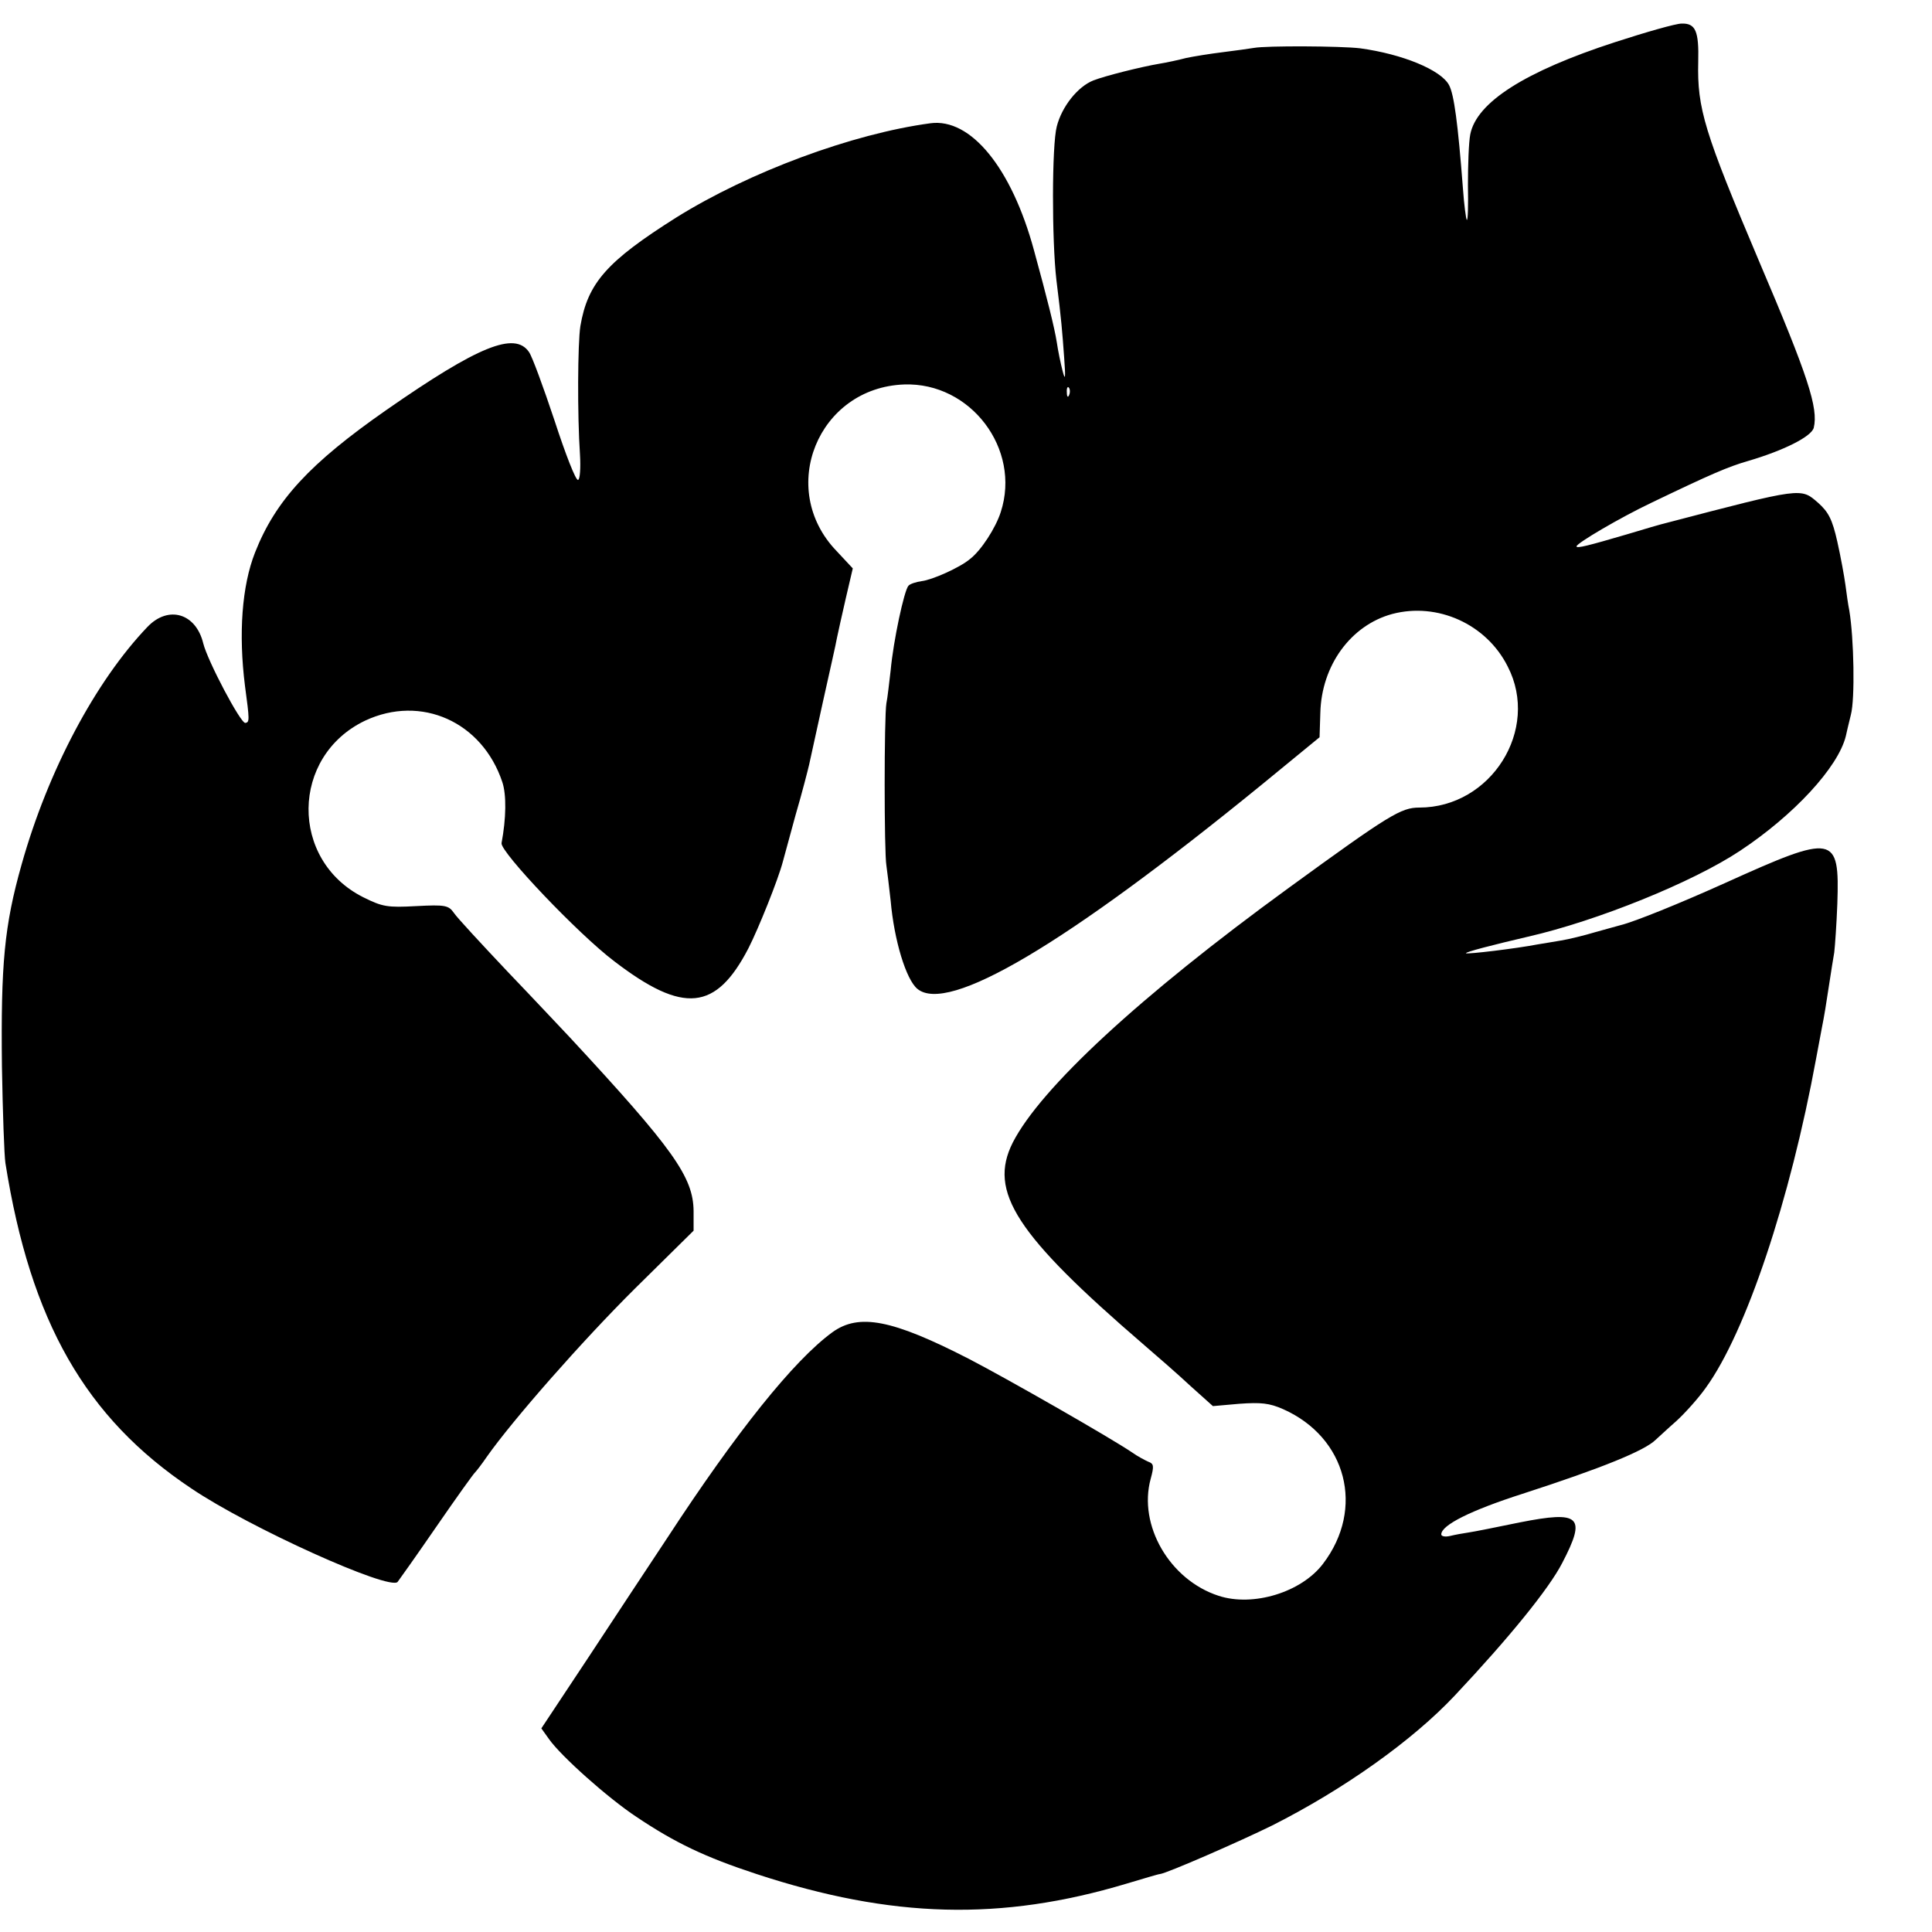
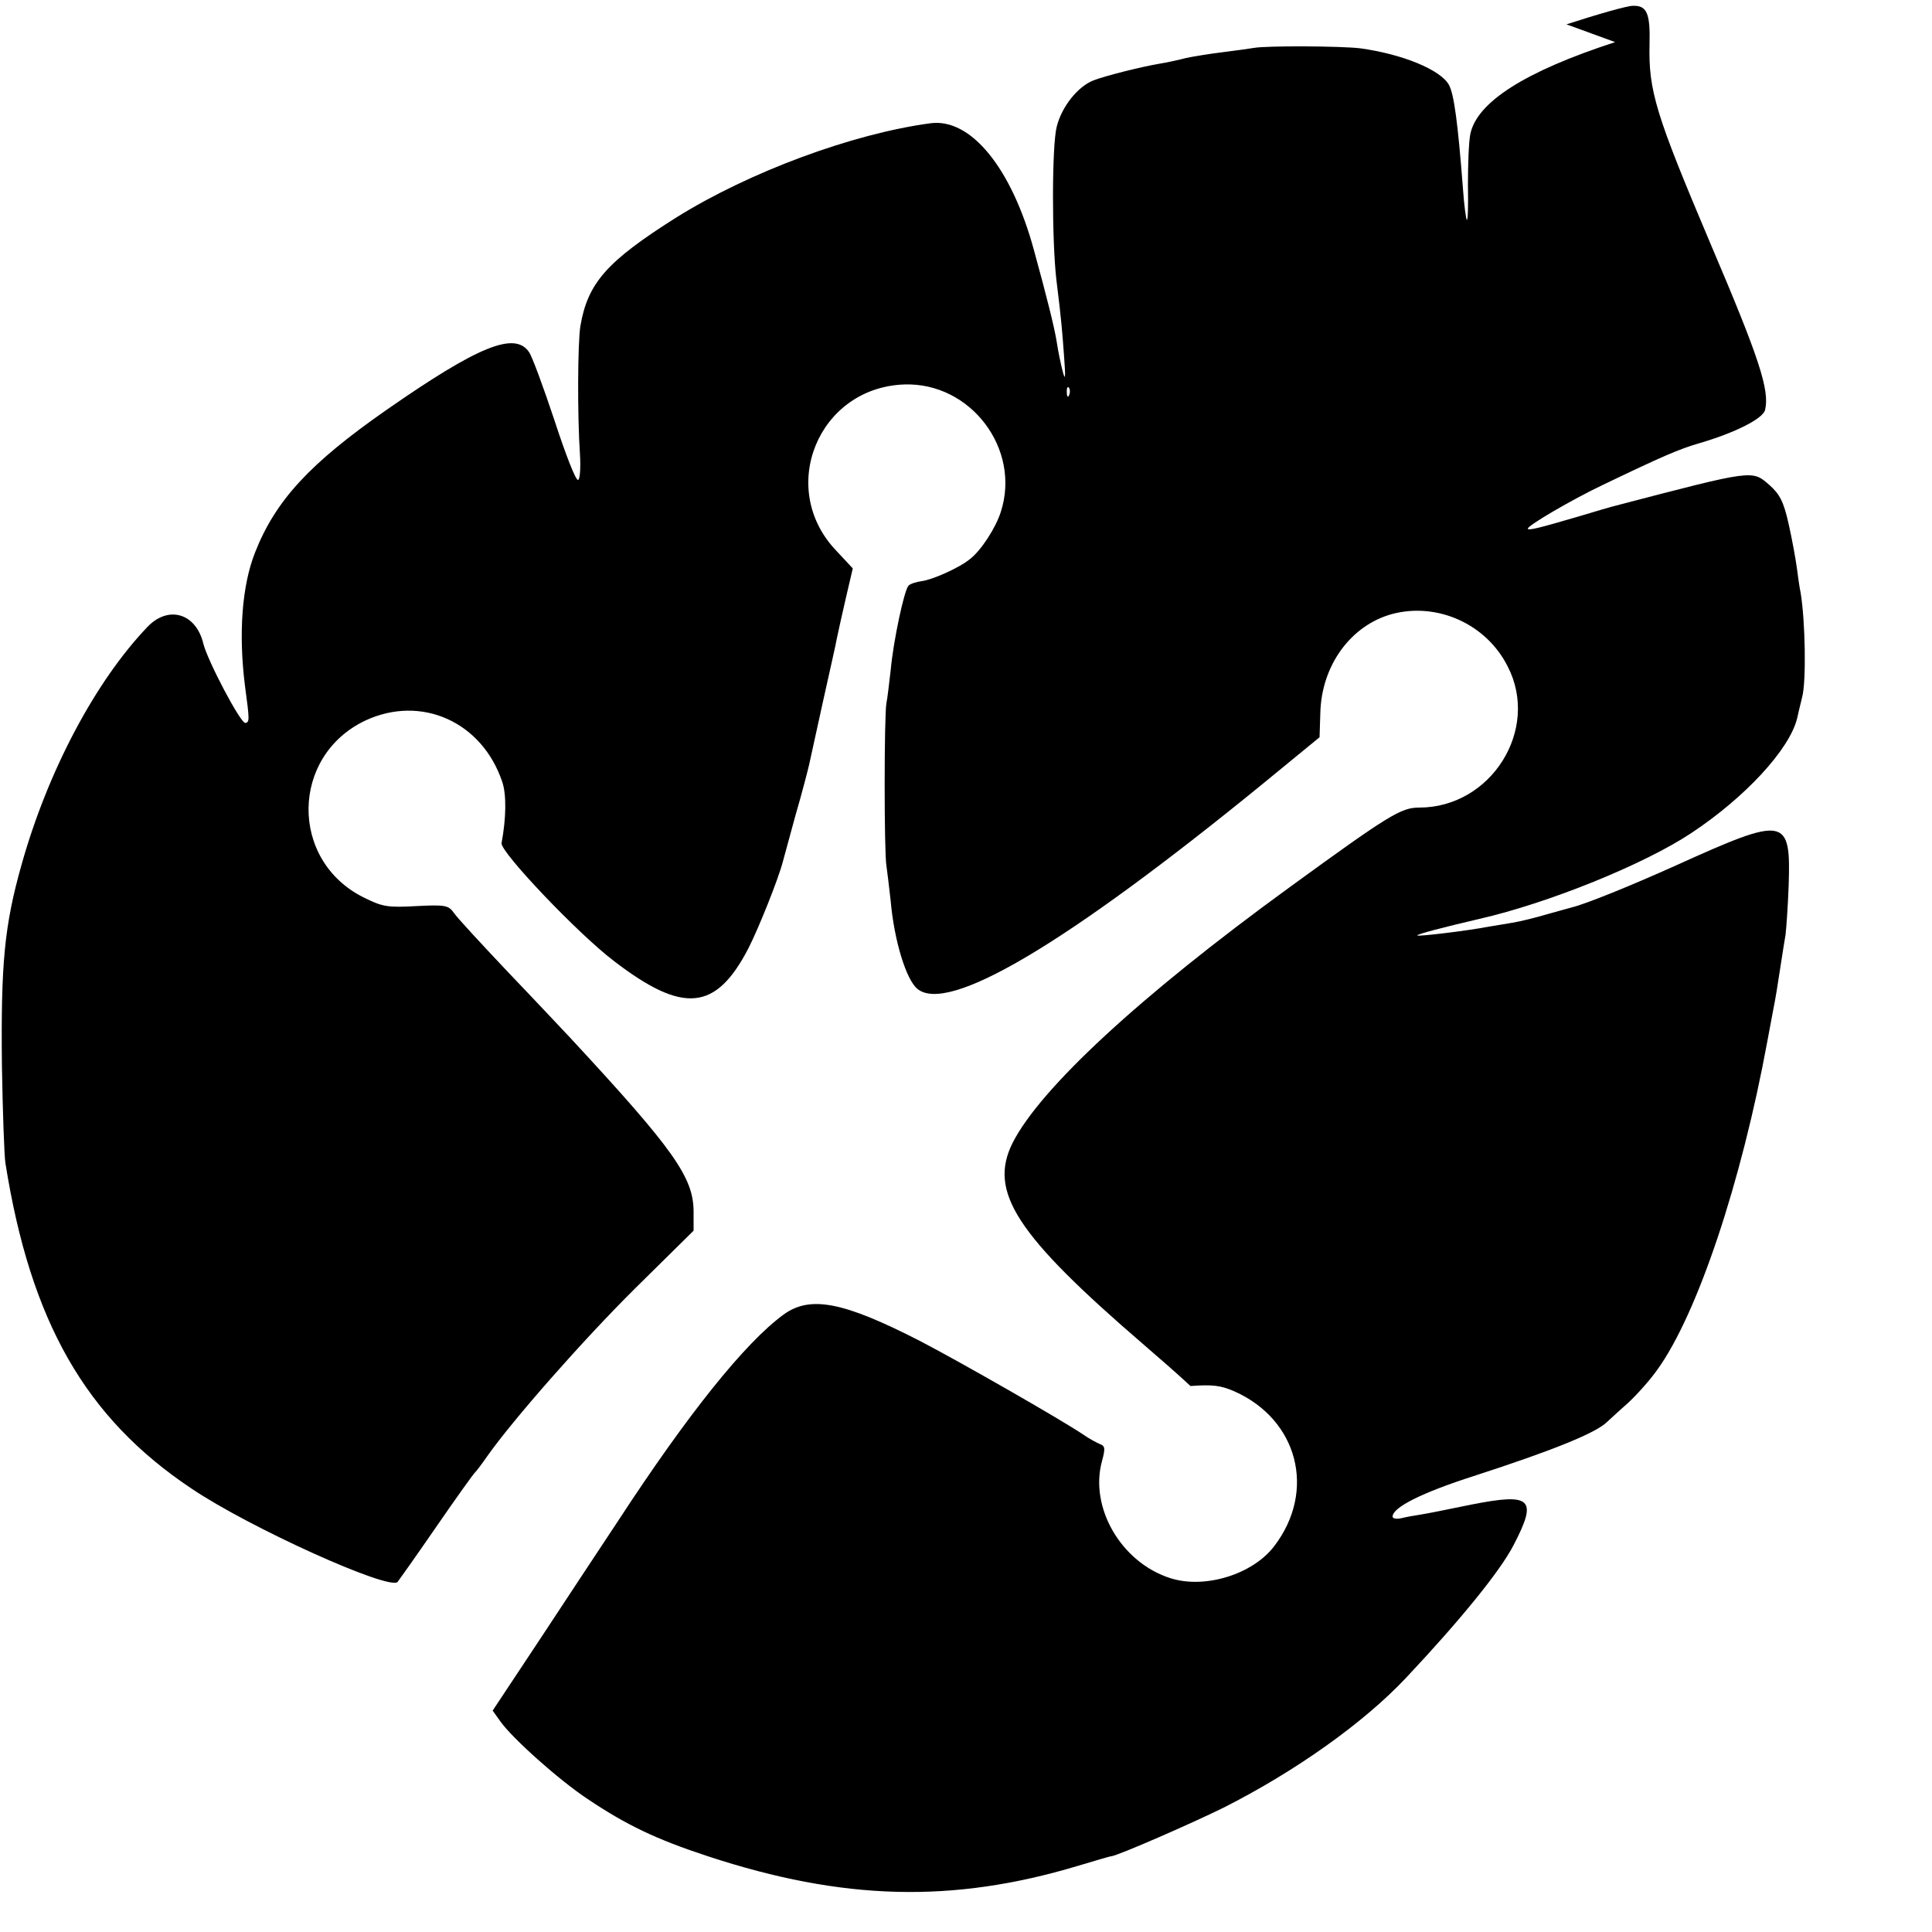
<svg xmlns="http://www.w3.org/2000/svg" version="1.0" width="500pt" height="500pt" viewBox="0 0 500 500" preserveAspectRatio="xMidYMid meet">
  <g transform="translate(0,500) scale(0.1,-0.1)" fill="#000000" stroke="none">
-     <path d="M4180 4891 c-234 -76 -359 -156 -375 -239 -4 -20 -6 -80 -6 -131 1 -52 0 -93 -3 -90 -2 2 -7 39 -10 82 -13 169 -23 243 -36 267 -21 39 -120 80 -230 95 -50 6 -243 7 -275 1 -12 -2 -48 -7 -80 -11 -33 -4 -76 -11 -95 -15 -19 -5 -51 -12 -70 -15 -47 -8 -139 -31 -170 -43 -41 -16 -82 -68 -95 -119 -13 -48 -13 -296 -1 -398 13 -104 15 -132 20 -200 4 -54 3 -62 -4 -35 -5 19 -12 53 -15 74 -6 38 -25 114 -59 238 -58 214 -164 343 -268 329 -202 -27 -469 -126 -658 -244 -179 -113 -229 -169 -248 -281 -7 -44 -8 -230 -1 -333 2 -34 0 -64 -5 -65 -6 -2 -33 68 -61 154 -29 87 -58 166 -66 177 -37 54 -132 15 -369 -150 -198 -138 -287 -234 -340 -369 -34 -86 -43 -210 -26 -345 12 -89 12 -94 1 -96 -12 -2 -98 161 -109 206 -19 78 -90 99 -144 43 -135 -141 -258 -373 -326 -615 -45 -159 -54 -258 -51 -523 2 -118 6 -231 9 -250 65 -410 207 -659 481 -842 151 -102 513 -265 534 -242 4 5 50 70 101 144 51 74 96 137 100 140 3 3 17 21 30 40 66 94 247 300 383 435 l152 150 0 51 c-1 88 -52 160 -320 449 -20 21 -92 98 -161 170 -68 72 -131 140 -139 152 -14 20 -22 22 -98 18 -74 -4 -87 -2 -137 23 -191 96 -188 365 5 457 145 68 303 -3 355 -159 11 -33 10 -94 -2 -158 -4 -22 198 -235 292 -306 179 -137 263 -128 347 34 26 51 77 178 89 224 2 8 17 63 33 121 17 58 32 117 35 130 3 13 19 87 36 164 17 77 34 151 36 164 3 14 13 60 23 103 l18 77 -42 45 c-155 161 -48 423 175 431 172 6 303 -167 250 -330 -13 -41 -51 -100 -80 -122 -26 -22 -98 -54 -125 -57 -14 -2 -30 -7 -34 -12 -11 -12 -39 -142 -46 -219 -4 -33 -8 -71 -11 -85 -6 -33 -6 -388 0 -420 2 -14 7 -55 11 -91 9 -103 40 -204 69 -228 79 -66 383 114 891 528 l150 123 2 63 c3 123 79 227 186 256 117 31 244 -26 299 -136 84 -163 -43 -365 -229 -365 -47 0 -77 -18 -338 -208 -385 -280 -642 -518 -714 -659 -64 -127 8 -238 339 -523 35 -30 90 -78 121 -107 l58 -52 68 6 c56 4 78 2 114 -14 164 -73 212 -257 103 -400 -56 -74 -181 -112 -270 -83 -127 41 -209 183 -176 303 9 33 8 39 -6 44 -9 4 -28 14 -42 24 -56 38 -327 193 -424 243 -197 101 -283 118 -352 68 -100 -73 -248 -258 -427 -532 -45 -68 -137 -207 -204 -309 l-122 -184 20 -28 c31 -44 152 -152 226 -201 100 -67 177 -104 311 -148 350 -115 633 -122 957 -25 44 13 83 25 87 25 18 2 208 85 291 126 186 94 363 220 472 336 142 151 244 277 278 343 63 121 47 136 -110 105 -58 -12 -118 -24 -132 -26 -14 -2 -36 -6 -48 -9 -13 -3 -23 -1 -23 4 0 24 76 62 210 105 207 67 317 112 345 140 7 6 30 28 53 48 23 21 58 60 77 87 104 144 218 486 285 851 6 30 12 66 15 80 6 30 11 60 20 120 4 25 9 59 12 75 2 17 6 73 8 126 6 180 -7 182 -290 54 -120 -54 -234 -100 -270 -109 -5 -1 -35 -10 -65 -18 -30 -9 -71 -19 -90 -22 -19 -3 -46 -8 -60 -10 -57 -11 -183 -26 -186 -23 -3 3 71 22 161 43 179 41 426 141 548 222 139 92 254 216 274 297 1 6 7 30 13 55 11 41 8 198 -4 270 -3 14 -7 43 -10 66 -3 22 -12 72 -21 112 -13 58 -23 77 -50 101 -45 39 -39 40 -395 -53 -9 -2 -54 -15 -100 -29 -99 -29 -130 -37 -130 -31 0 8 112 74 194 113 154 74 198 93 250 108 92 27 164 63 170 86 12 51 -14 132 -142 432 -141 333 -160 394 -157 515 2 80 -7 100 -43 99 -15 0 -92 -22 -172 -48z m-1413 -913 c-3 -8 -6 -5 -6 6 -1 11 2 17 5 13 3 -3 4 -12 1 -19z" />
+     <path d="M4180 4891 c-234 -76 -359 -156 -375 -239 -4 -20 -6 -80 -6 -131 1 -52 0 -93 -3 -90 -2 2 -7 39 -10 82 -13 169 -23 243 -36 267 -21 39 -120 80 -230 95 -50 6 -243 7 -275 1 -12 -2 -48 -7 -80 -11 -33 -4 -76 -11 -95 -15 -19 -5 -51 -12 -70 -15 -47 -8 -139 -31 -170 -43 -41 -16 -82 -68 -95 -119 -13 -48 -13 -296 -1 -398 13 -104 15 -132 20 -200 4 -54 3 -62 -4 -35 -5 19 -12 53 -15 74 -6 38 -25 114 -59 238 -58 214 -164 343 -268 329 -202 -27 -469 -126 -658 -244 -179 -113 -229 -169 -248 -281 -7 -44 -8 -230 -1 -333 2 -34 0 -64 -5 -65 -6 -2 -33 68 -61 154 -29 87 -58 166 -66 177 -37 54 -132 15 -369 -150 -198 -138 -287 -234 -340 -369 -34 -86 -43 -210 -26 -345 12 -89 12 -94 1 -96 -12 -2 -98 161 -109 206 -19 78 -90 99 -144 43 -135 -141 -258 -373 -326 -615 -45 -159 -54 -258 -51 -523 2 -118 6 -231 9 -250 65 -410 207 -659 481 -842 151 -102 513 -265 534 -242 4 5 50 70 101 144 51 74 96 137 100 140 3 3 17 21 30 40 66 94 247 300 383 435 l152 150 0 51 c-1 88 -52 160 -320 449 -20 21 -92 98 -161 170 -68 72 -131 140 -139 152 -14 20 -22 22 -98 18 -74 -4 -87 -2 -137 23 -191 96 -188 365 5 457 145 68 303 -3 355 -159 11 -33 10 -94 -2 -158 -4 -22 198 -235 292 -306 179 -137 263 -128 347 34 26 51 77 178 89 224 2 8 17 63 33 121 17 58 32 117 35 130 3 13 19 87 36 164 17 77 34 151 36 164 3 14 13 60 23 103 l18 77 -42 45 c-155 161 -48 423 175 431 172 6 303 -167 250 -330 -13 -41 -51 -100 -80 -122 -26 -22 -98 -54 -125 -57 -14 -2 -30 -7 -34 -12 -11 -12 -39 -142 -46 -219 -4 -33 -8 -71 -11 -85 -6 -33 -6 -388 0 -420 2 -14 7 -55 11 -91 9 -103 40 -204 69 -228 79 -66 383 114 891 528 l150 123 2 63 c3 123 79 227 186 256 117 31 244 -26 299 -136 84 -163 -43 -365 -229 -365 -47 0 -77 -18 -338 -208 -385 -280 -642 -518 -714 -659 -64 -127 8 -238 339 -523 35 -30 90 -78 121 -107 c56 4 78 2 114 -14 164 -73 212 -257 103 -400 -56 -74 -181 -112 -270 -83 -127 41 -209 183 -176 303 9 33 8 39 -6 44 -9 4 -28 14 -42 24 -56 38 -327 193 -424 243 -197 101 -283 118 -352 68 -100 -73 -248 -258 -427 -532 -45 -68 -137 -207 -204 -309 l-122 -184 20 -28 c31 -44 152 -152 226 -201 100 -67 177 -104 311 -148 350 -115 633 -122 957 -25 44 13 83 25 87 25 18 2 208 85 291 126 186 94 363 220 472 336 142 151 244 277 278 343 63 121 47 136 -110 105 -58 -12 -118 -24 -132 -26 -14 -2 -36 -6 -48 -9 -13 -3 -23 -1 -23 4 0 24 76 62 210 105 207 67 317 112 345 140 7 6 30 28 53 48 23 21 58 60 77 87 104 144 218 486 285 851 6 30 12 66 15 80 6 30 11 60 20 120 4 25 9 59 12 75 2 17 6 73 8 126 6 180 -7 182 -290 54 -120 -54 -234 -100 -270 -109 -5 -1 -35 -10 -65 -18 -30 -9 -71 -19 -90 -22 -19 -3 -46 -8 -60 -10 -57 -11 -183 -26 -186 -23 -3 3 71 22 161 43 179 41 426 141 548 222 139 92 254 216 274 297 1 6 7 30 13 55 11 41 8 198 -4 270 -3 14 -7 43 -10 66 -3 22 -12 72 -21 112 -13 58 -23 77 -50 101 -45 39 -39 40 -395 -53 -9 -2 -54 -15 -100 -29 -99 -29 -130 -37 -130 -31 0 8 112 74 194 113 154 74 198 93 250 108 92 27 164 63 170 86 12 51 -14 132 -142 432 -141 333 -160 394 -157 515 2 80 -7 100 -43 99 -15 0 -92 -22 -172 -48z m-1413 -913 c-3 -8 -6 -5 -6 6 -1 11 2 17 5 13 3 -3 4 -12 1 -19z" />
  </g>
</svg>